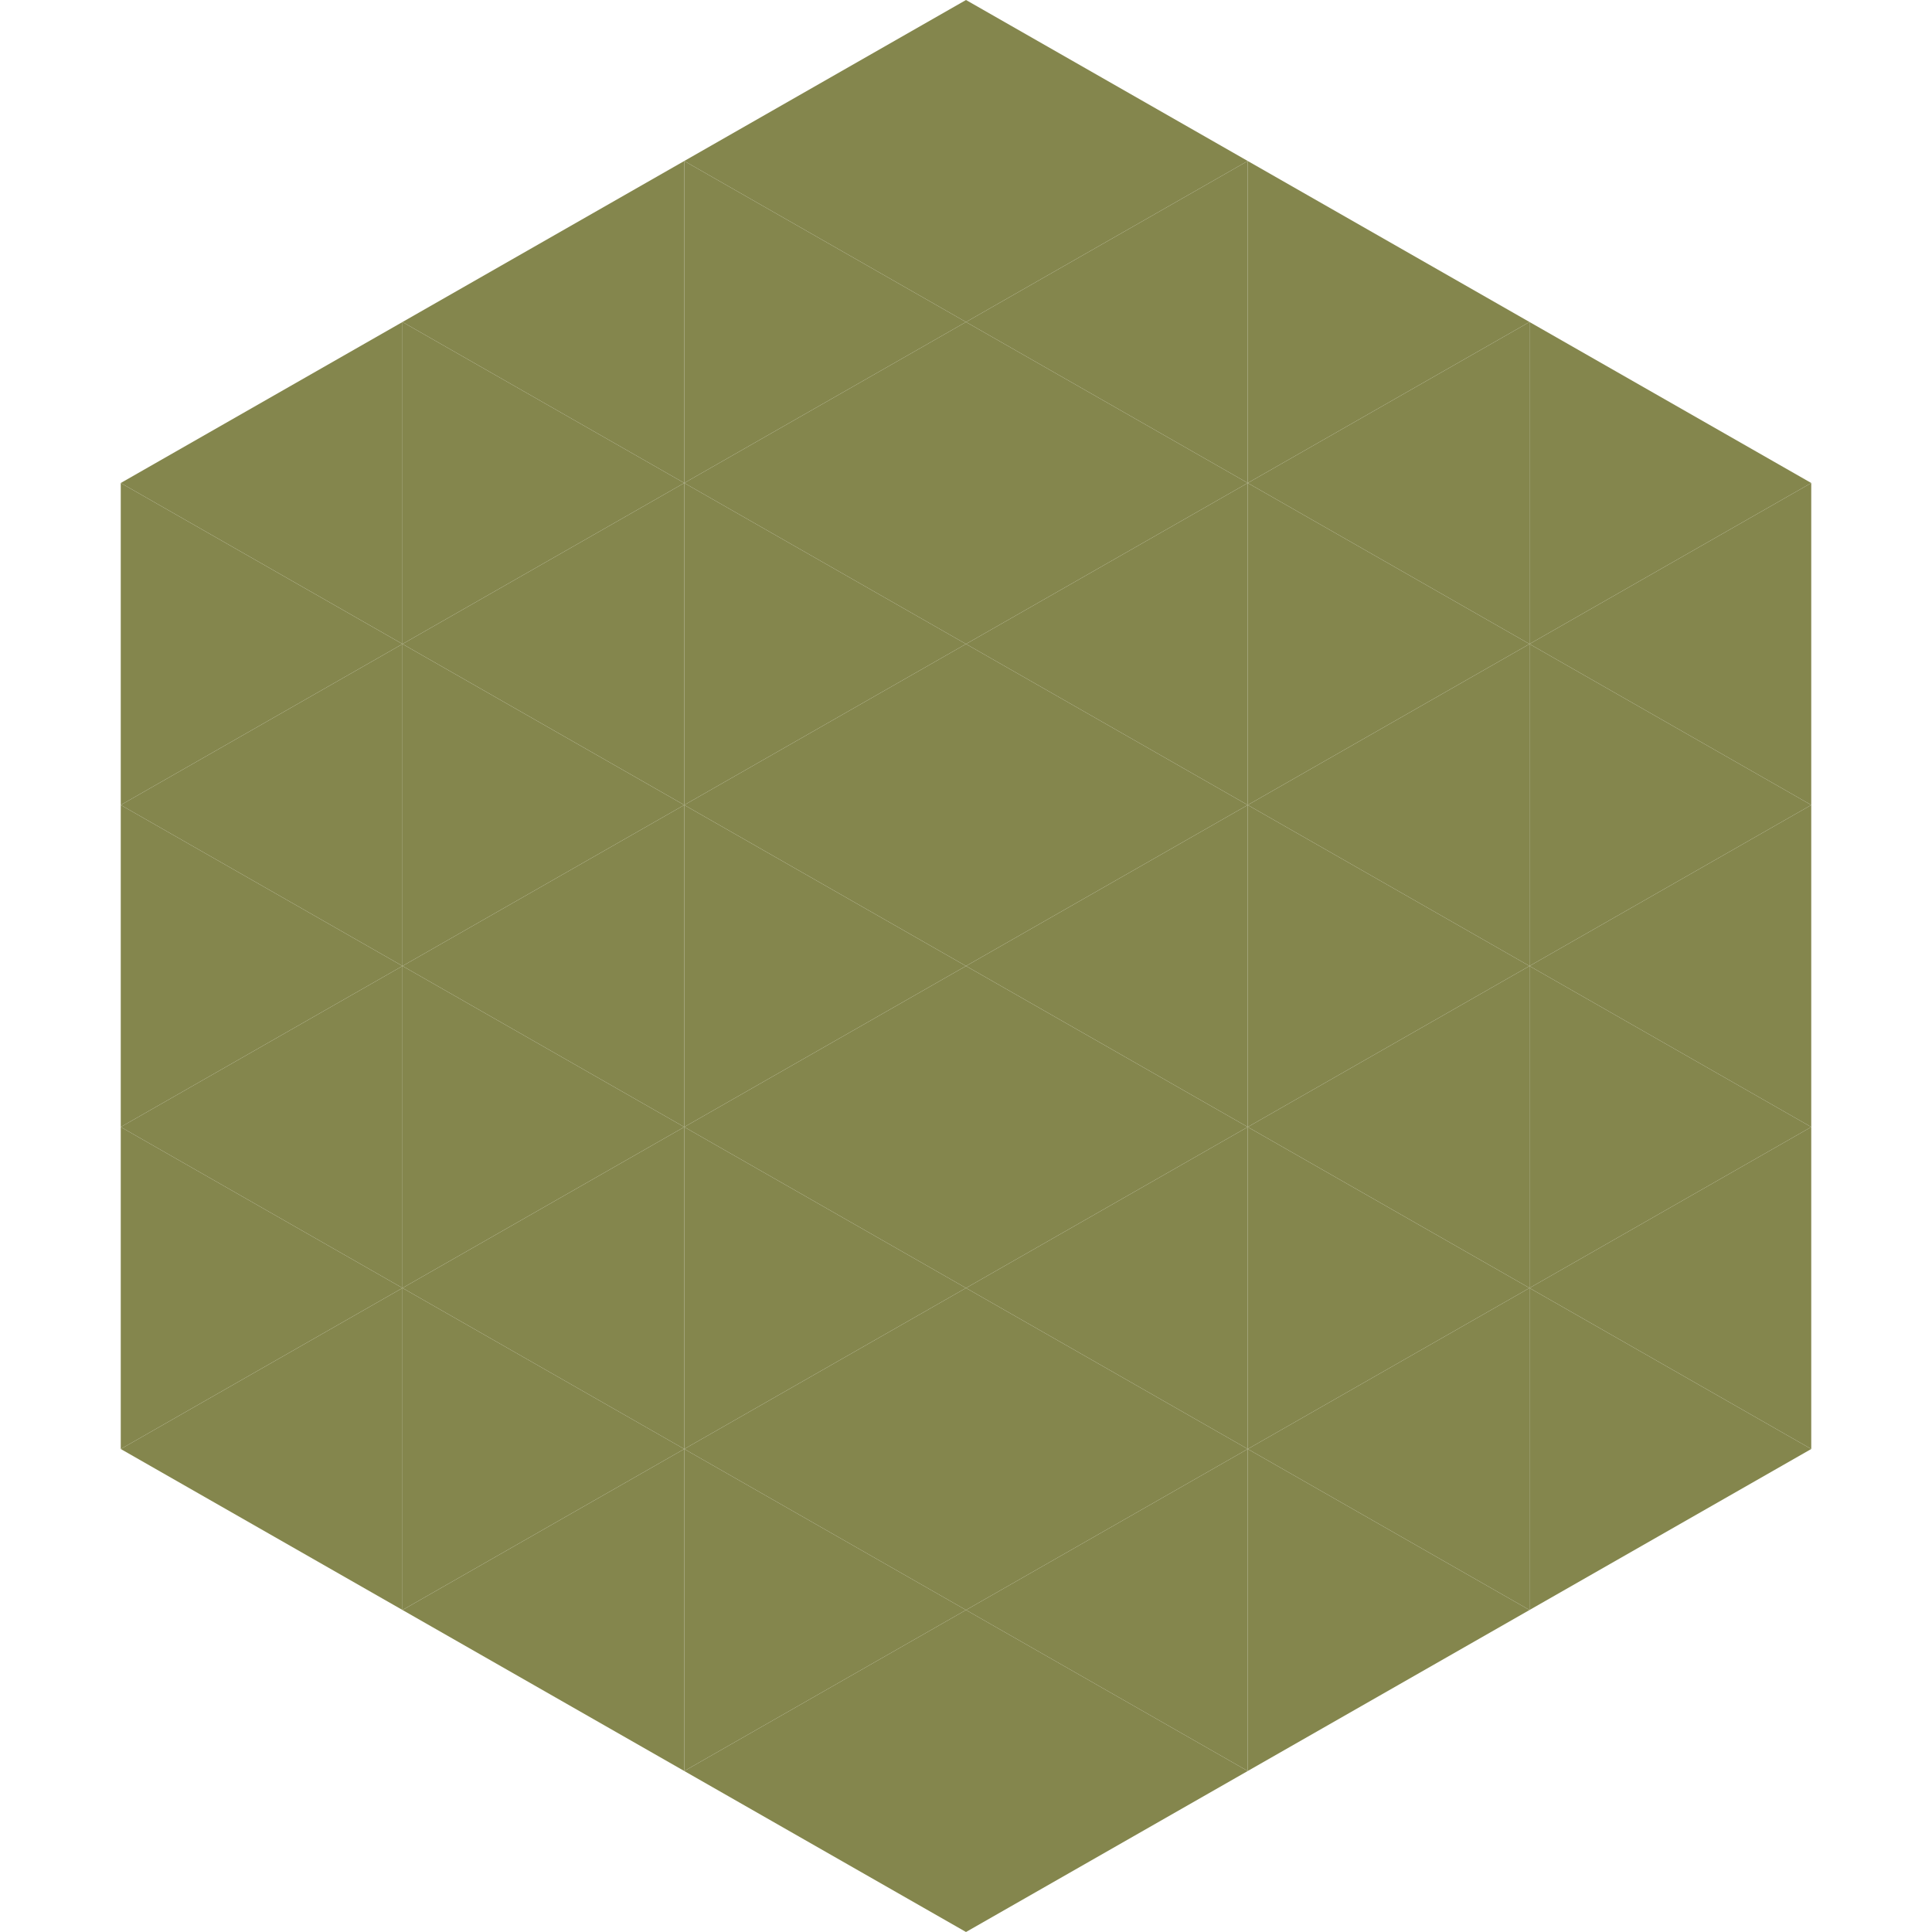
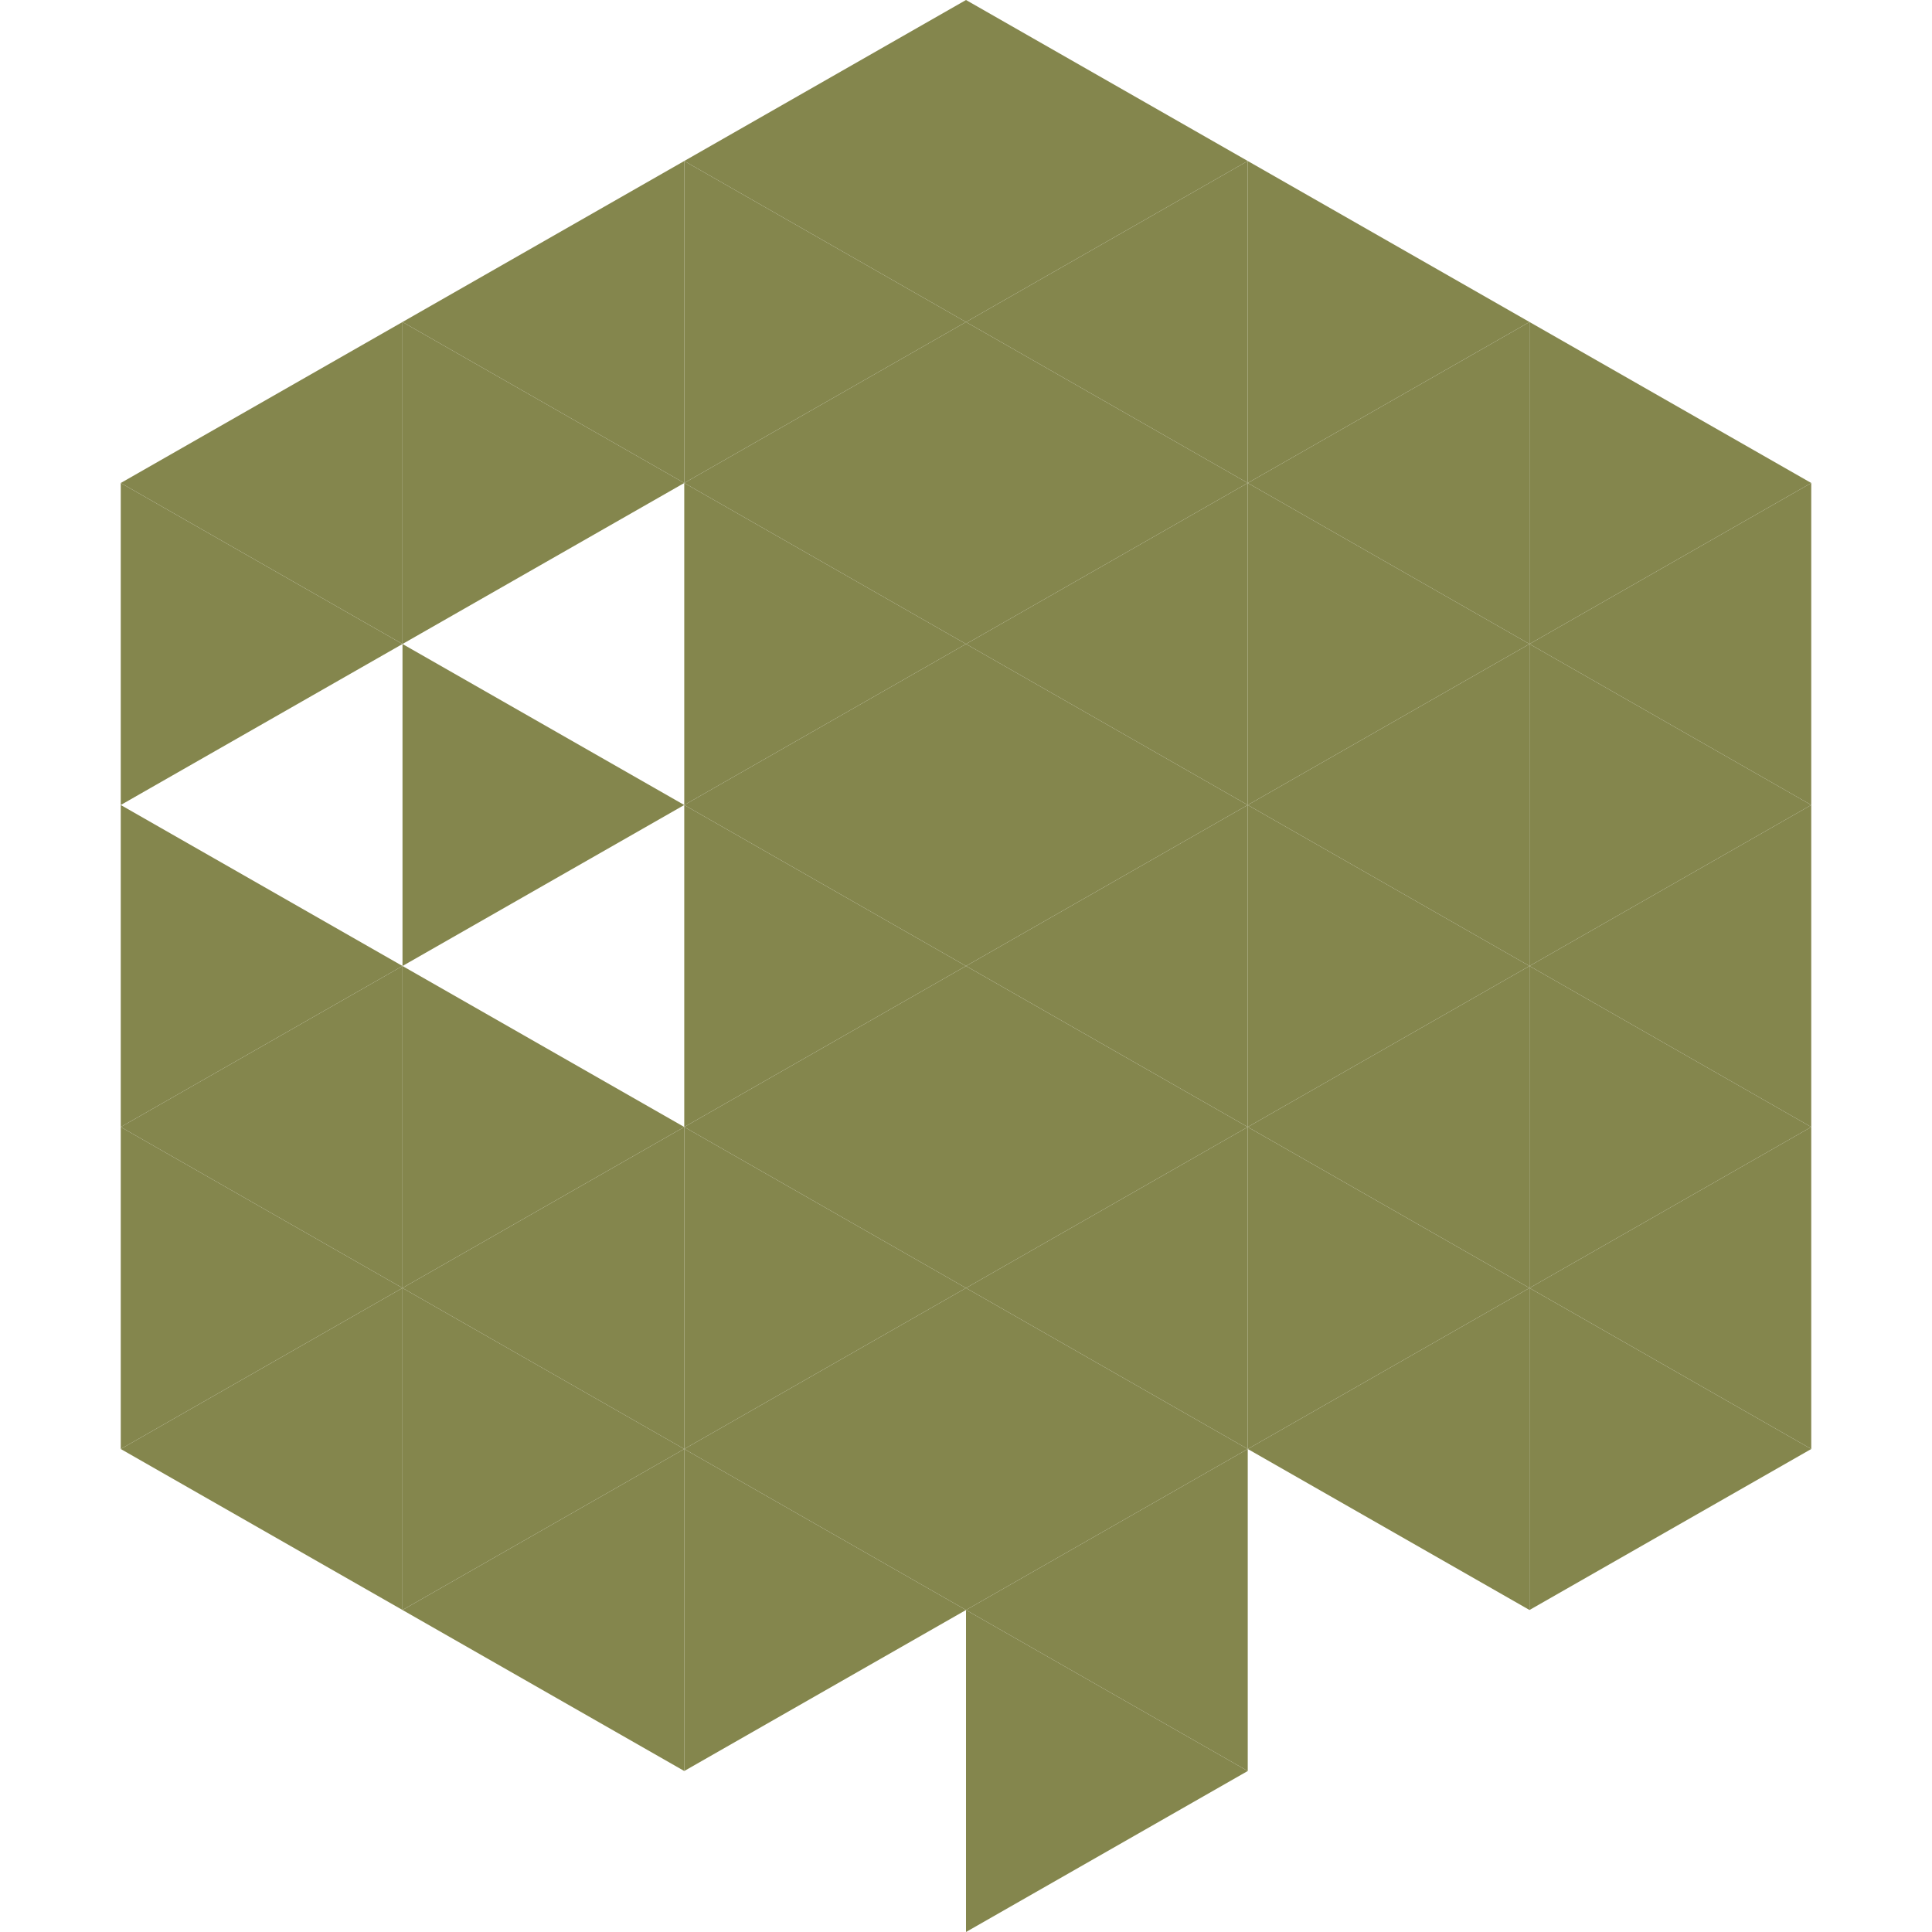
<svg xmlns="http://www.w3.org/2000/svg" width="240" height="240">
  <polygon points="50,40 15,60 50,80" style="fill:rgb(132,134,77)" />
  <polygon points="190,40 225,60 190,80" style="fill:rgb(132,134,77)" />
  <polygon points="15,60 50,80 15,100" style="fill:rgb(132,134,77)" />
  <polygon points="225,60 190,80 225,100" style="fill:rgb(132,134,77)" />
-   <polygon points="50,80 15,100 50,120" style="fill:rgb(132,134,77)" />
  <polygon points="190,80 225,100 190,120" style="fill:rgb(132,134,77)" />
  <polygon points="15,100 50,120 15,140" style="fill:rgb(132,134,77)" />
  <polygon points="225,100 190,120 225,140" style="fill:rgb(132,134,77)" />
  <polygon points="50,120 15,140 50,160" style="fill:rgb(132,134,77)" />
  <polygon points="190,120 225,140 190,160" style="fill:rgb(132,134,77)" />
  <polygon points="15,140 50,160 15,180" style="fill:rgb(132,134,77)" />
  <polygon points="225,140 190,160 225,180" style="fill:rgb(132,134,77)" />
  <polygon points="50,160 15,180 50,200" style="fill:rgb(132,134,77)" />
  <polygon points="190,160 225,180 190,200" style="fill:rgb(132,134,77)" />
  <polygon points="15,180 50,200 15,220" style="fill:rgb(255,255,255); fill-opacity:0" />
  <polygon points="225,180 190,200 225,220" style="fill:rgb(255,255,255); fill-opacity:0" />
  <polygon points="50,0 85,20 50,40" style="fill:rgb(255,255,255); fill-opacity:0" />
  <polygon points="190,0 155,20 190,40" style="fill:rgb(255,255,255); fill-opacity:0" />
  <polygon points="85,20 50,40 85,60" style="fill:rgb(132,134,77)" />
  <polygon points="155,20 190,40 155,60" style="fill:rgb(132,134,77)" />
  <polygon points="50,40 85,60 50,80" style="fill:rgb(132,134,77)" />
  <polygon points="190,40 155,60 190,80" style="fill:rgb(132,134,77)" />
-   <polygon points="85,60 50,80 85,100" style="fill:rgb(132,134,77)" />
  <polygon points="155,60 190,80 155,100" style="fill:rgb(132,134,77)" />
  <polygon points="50,80 85,100 50,120" style="fill:rgb(132,134,77)" />
  <polygon points="190,80 155,100 190,120" style="fill:rgb(132,134,77)" />
-   <polygon points="85,100 50,120 85,140" style="fill:rgb(132,134,77)" />
  <polygon points="155,100 190,120 155,140" style="fill:rgb(132,134,77)" />
  <polygon points="50,120 85,140 50,160" style="fill:rgb(132,134,77)" />
  <polygon points="190,120 155,140 190,160" style="fill:rgb(132,134,77)" />
  <polygon points="85,140 50,160 85,180" style="fill:rgb(132,134,77)" />
  <polygon points="155,140 190,160 155,180" style="fill:rgb(132,134,77)" />
  <polygon points="50,160 85,180 50,200" style="fill:rgb(132,134,77)" />
  <polygon points="190,160 155,180 190,200" style="fill:rgb(132,134,77)" />
  <polygon points="85,180 50,200 85,220" style="fill:rgb(132,134,77)" />
-   <polygon points="155,180 190,200 155,220" style="fill:rgb(132,134,77)" />
  <polygon points="120,0 85,20 120,40" style="fill:rgb(132,134,77)" />
  <polygon points="120,0 155,20 120,40" style="fill:rgb(132,134,77)" />
  <polygon points="85,20 120,40 85,60" style="fill:rgb(132,134,77)" />
  <polygon points="155,20 120,40 155,60" style="fill:rgb(132,134,77)" />
  <polygon points="120,40 85,60 120,80" style="fill:rgb(132,134,77)" />
  <polygon points="120,40 155,60 120,80" style="fill:rgb(132,134,77)" />
  <polygon points="85,60 120,80 85,100" style="fill:rgb(132,134,77)" />
  <polygon points="155,60 120,80 155,100" style="fill:rgb(132,134,77)" />
  <polygon points="120,80 85,100 120,120" style="fill:rgb(132,134,77)" />
  <polygon points="120,80 155,100 120,120" style="fill:rgb(132,134,77)" />
  <polygon points="85,100 120,120 85,140" style="fill:rgb(132,134,77)" />
  <polygon points="155,100 120,120 155,140" style="fill:rgb(132,134,77)" />
  <polygon points="120,120 85,140 120,160" style="fill:rgb(132,134,77)" />
  <polygon points="120,120 155,140 120,160" style="fill:rgb(132,134,77)" />
  <polygon points="85,140 120,160 85,180" style="fill:rgb(132,134,77)" />
  <polygon points="155,140 120,160 155,180" style="fill:rgb(132,134,77)" />
  <polygon points="120,160 85,180 120,200" style="fill:rgb(132,134,77)" />
  <polygon points="120,160 155,180 120,200" style="fill:rgb(132,134,77)" />
  <polygon points="85,180 120,200 85,220" style="fill:rgb(132,134,77)" />
  <polygon points="155,180 120,200 155,220" style="fill:rgb(132,134,77)" />
-   <polygon points="120,200 85,220 120,240" style="fill:rgb(132,134,77)" />
  <polygon points="120,200 155,220 120,240" style="fill:rgb(132,134,77)" />
  <polygon points="85,220 120,240 85,260" style="fill:rgb(255,255,255); fill-opacity:0" />
  <polygon points="155,220 120,240 155,260" style="fill:rgb(255,255,255); fill-opacity:0" />
</svg>